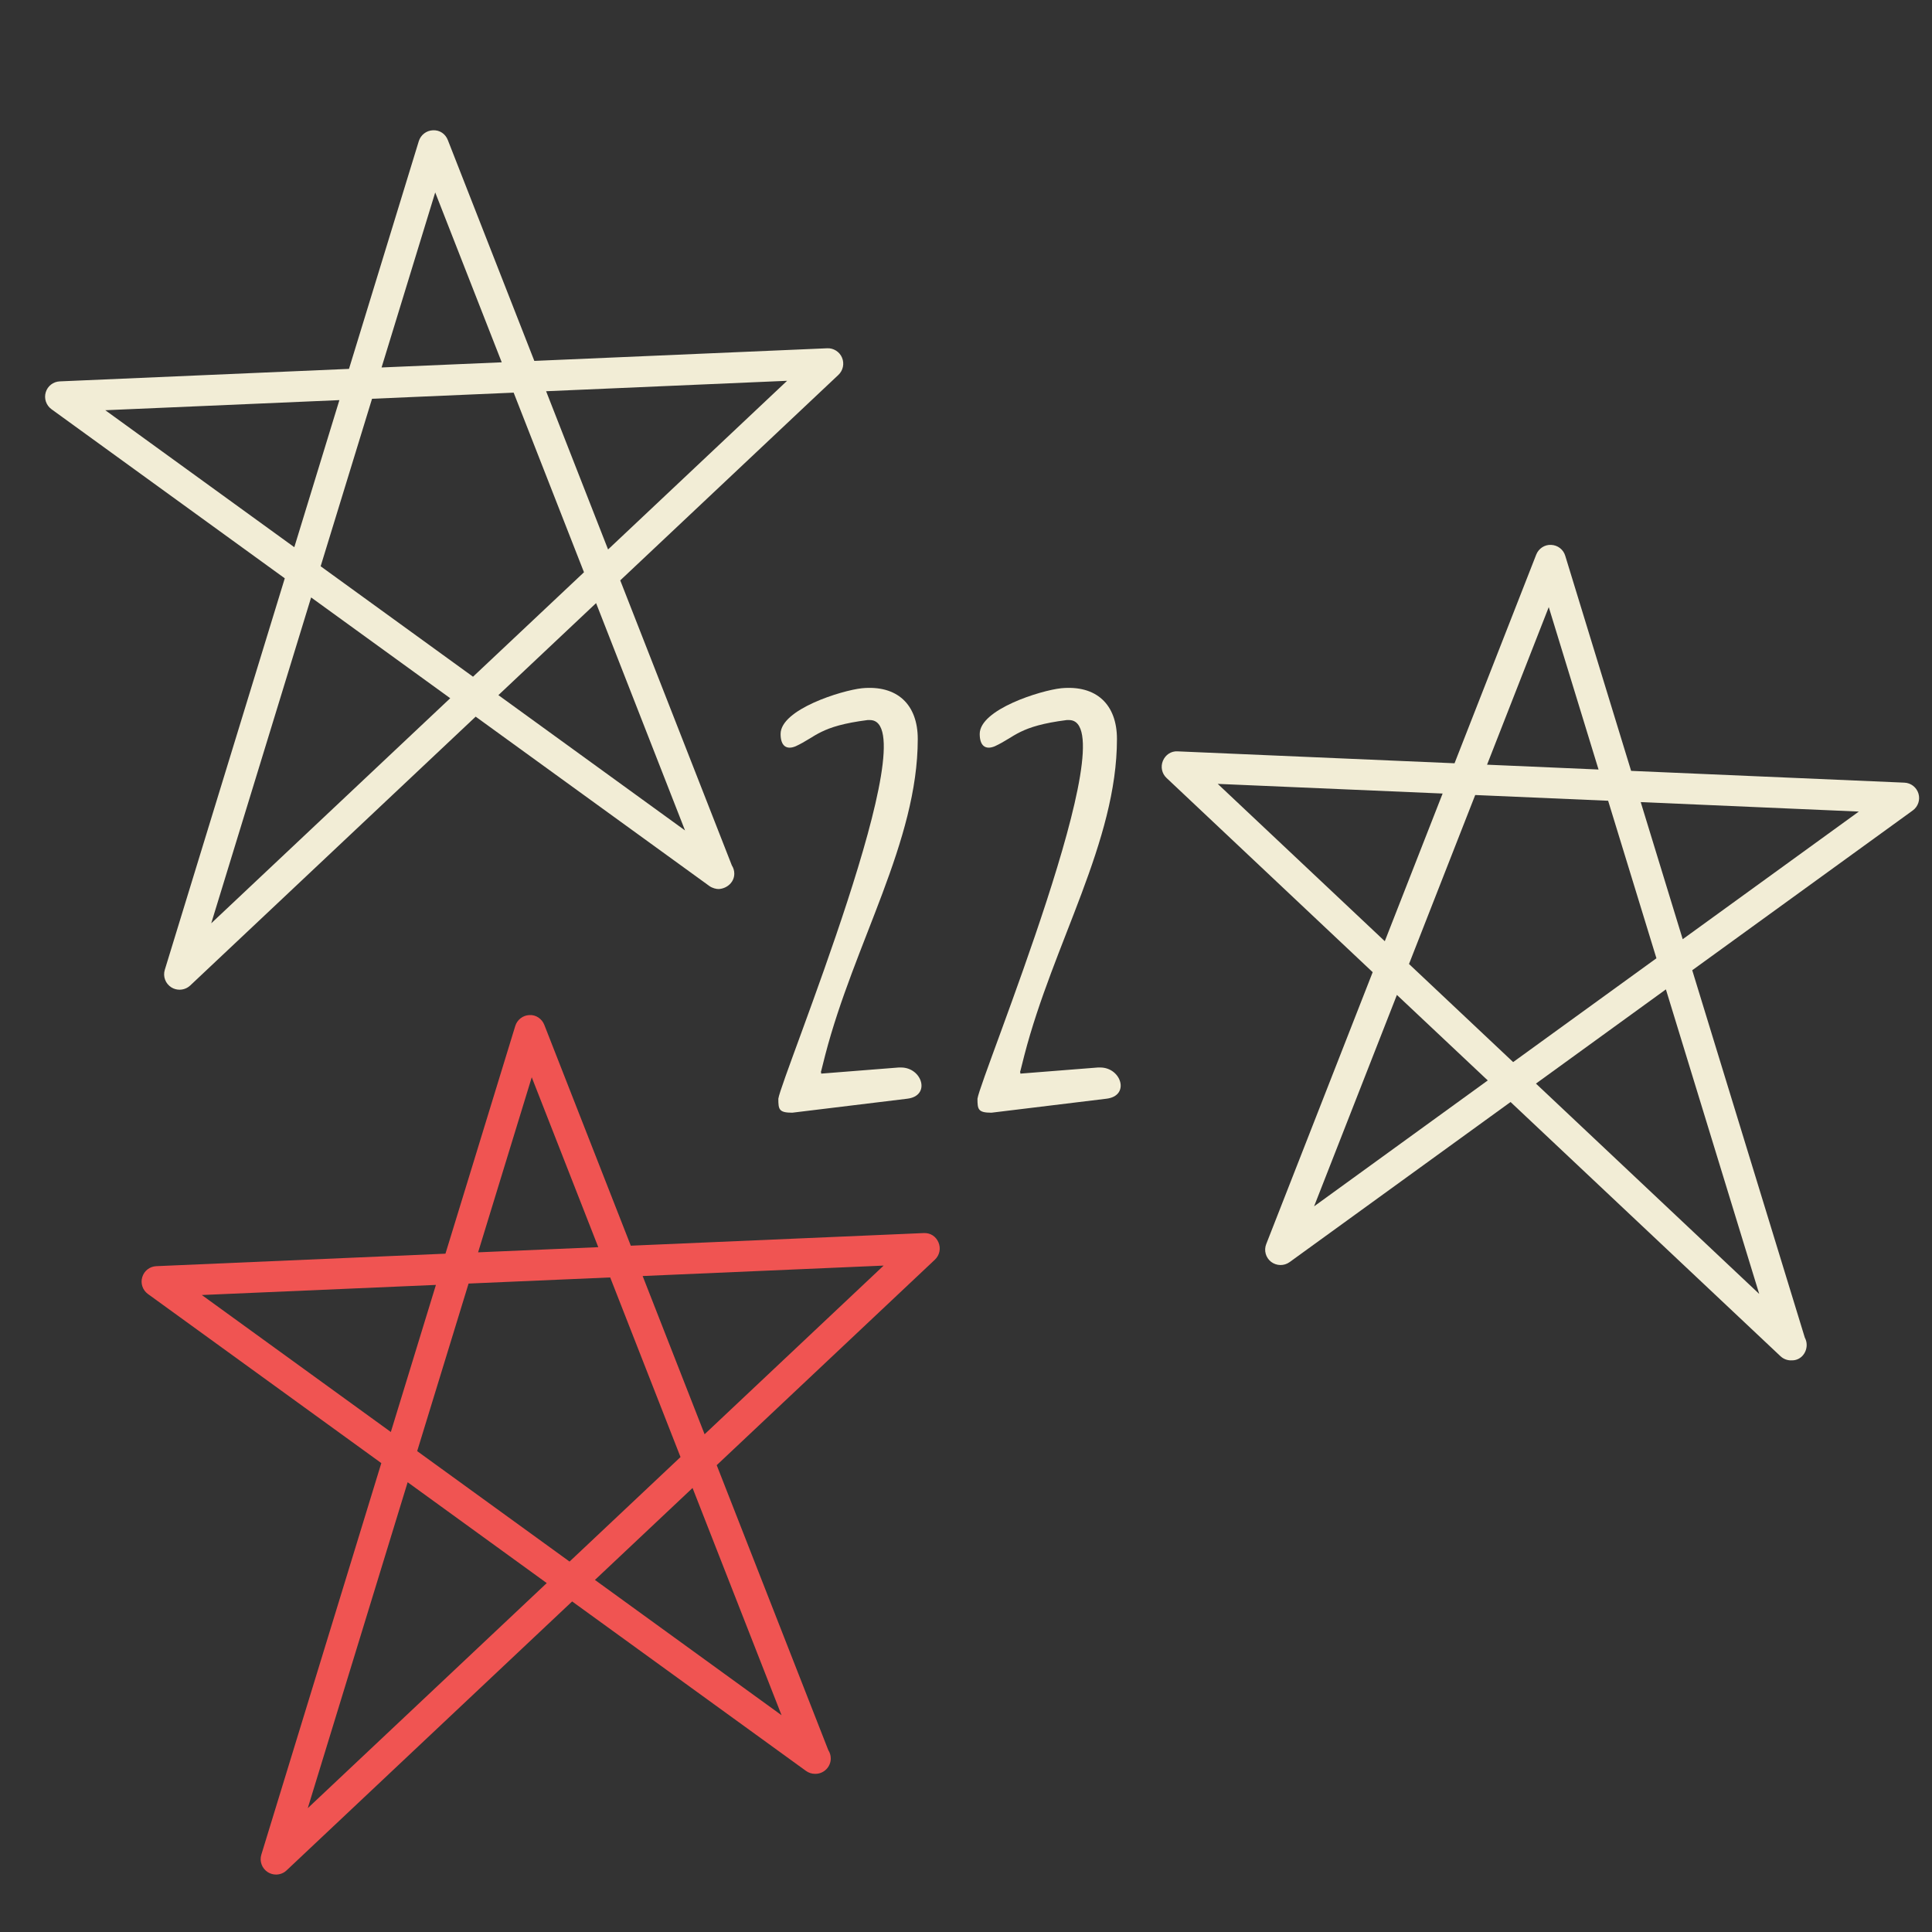
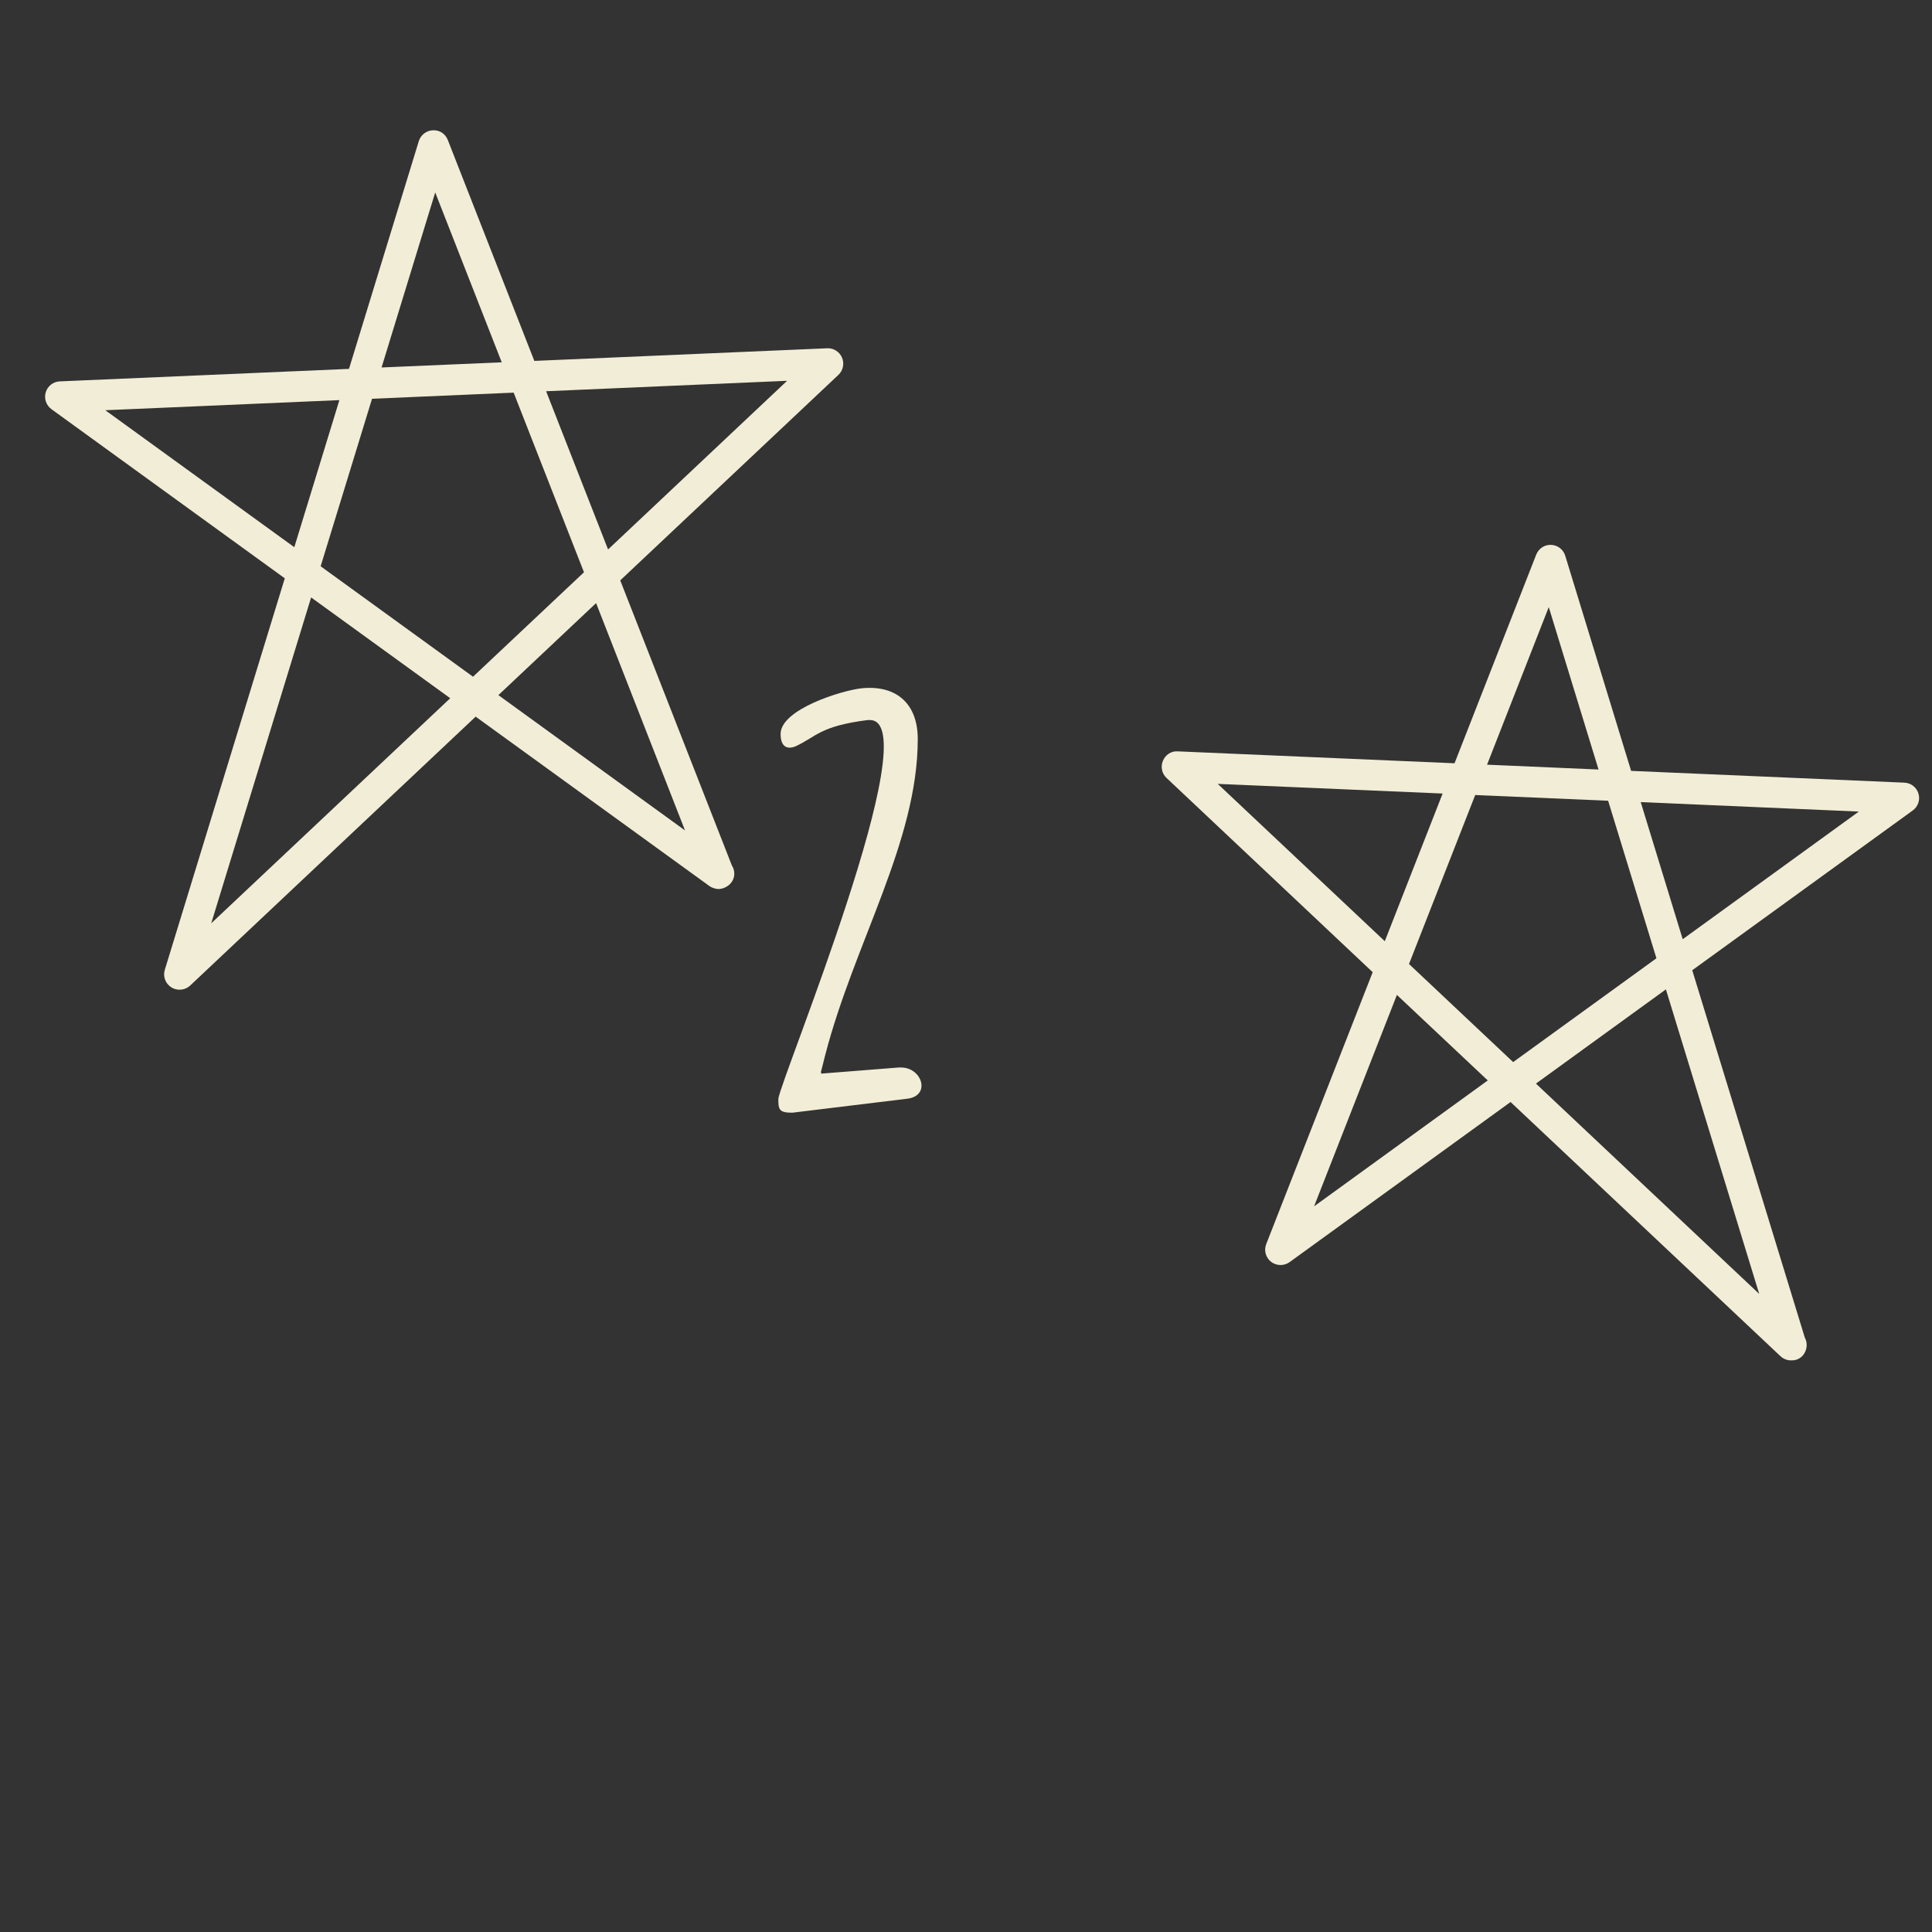
<svg xmlns="http://www.w3.org/2000/svg" width="100%" height="100%" viewBox="0 0 300 300" version="1.1" xml:space="preserve" style="fill-rule:evenodd;clip-rule:evenodd;stroke-linejoin:round;stroke-miterlimit:1.414;">
  <rect x="0" y="0" width="300" height="300" fill="#333333" stroke="none" />
  <g>
-     <path d="M82.57,167.28l-8.33,27.18l18.66,-0.8l-10.33,-26.38Zm-51.23,33.81l29.35,21.27l7,-22.84l-36.35,1.57Zm68.45,-2.95l9.62,24.57l27.8,-26.19l-37.42,1.62Zm-35.01,27.19l23.66,17.15l17.23,-16.23l-10.92,-27.89l-21.99,0.95l-7.98,26.02Zm27.6,20l28.98,21.01l-13.82,-35.29l-15.16,14.28Zm-29.08,-15.17l-15.51,50.61l37.11,-34.95l-21.6,-15.66Zm-20.44,60.92c-0.43,0 -0.87,-0.12 -1.26,-0.36c-0.92,-0.58 -1.34,-1.69 -1.02,-2.73l18.63,-60.8l-36.24,-26.26c-0.82,-0.6 -1.18,-1.65 -0.88,-2.62c0.29,-0.98 1.17,-1.66 2.18,-1.7l44.9,-1.94l10.84,-35.36c0.3,-0.97 1.18,-1.65 2.19,-1.69c1.01,-0.07 1.95,0.57 2.32,1.52l13.43,34.29l45.48,-1.96c1.08,-0.05 1.91,0.54 2.3,1.46c0.39,0.92 0.17,1.98 -0.56,2.67l-33.88,31.91l17.33,44.26c0.24,0.37 0.38,0.81 0.38,1.28c0,1.32 -1.07,2.39 -2.39,2.39c-0.02,0 -0.03,0 -0.05,0c-0.49,0 -0.98,-0.15 -1.4,-0.45l-36.32,-26.32l-44.34,41.76c-0.45,0.43 -1.04,0.65 -1.64,0.65" style="fill:#f05452;fill-rule:nonzero;" />
    <path d="M67.58,29.88l-8.33,27.18l18.66,-0.8l-10.33,-26.38Zm-51.23,33.82l29.35,21.27l7,-22.84l-36.35,1.57Zm68.45,-2.95l9.62,24.57l27.8,-26.19l-37.42,1.62Zm-35.01,27.18l23.66,17.15l17.23,-16.22l-10.92,-27.89l-21.99,0.95l-7.98,26.01Zm27.6,20.01l28.98,21.01l-13.81,-35.3l-15.17,14.29Zm-29.08,-15.17l-15.51,50.6l37.11,-34.95l-21.6,-15.65Zm-20.44,60.91c-0.43,0 -0.87,-0.12 -1.26,-0.36c-0.92,-0.58 -1.34,-1.69 -1.02,-2.73l18.63,-60.79l-36.23,-26.26c-0.82,-0.6 -1.18,-1.65 -0.89,-2.62c0.29,-0.98 1.17,-1.66 2.19,-1.7l44.9,-1.94l10.84,-35.36c0.3,-0.97 1.18,-1.65 2.19,-1.69c1.07,-0.06 1.95,0.57 2.32,1.52l13.43,34.29l45.48,-1.96c0.97,-0.05 1.92,0.54 2.3,1.46c0.39,0.92 0.16,1.99 -0.56,2.67l-33.88,31.91l17.33,44.26c0.24,0.37 0.38,0.81 0.38,1.28c0,1.33 -1.12,2.31 -2.41,2.39c-0.39,0.01 -1,-0.15 -1.43,-0.45l-36.32,-26.32l-44.34,41.76c-0.46,0.42 -1.05,0.64 -1.65,0.64" style="fill:#f2edd6;fill-rule:nonzero;" />
    <path d="M230.91,118.74l17.31,0.75l-7.73,-25.22l-9.58,24.47Zm23.86,5.81l6.52,21.29l27.35,-19.82l-33.87,-1.47Zm-65.68,-2.83l25.94,24.43l8.98,-22.93l-34.92,-1.5Zm29.7,27.97l16.17,15.23l22.25,-16.12l-7.5,-24.46l-20.64,-0.89l-10.28,26.24Zm-1.88,4.8l-12.86,32.83l26.97,-19.55l-14.11,-13.28Zm21.59,13.77l34.67,32.66l-14.49,-47.29l-20.18,14.63Zm39.61,42.98c-0.59,0 -1.18,-0.22 -1.64,-0.65l-41.91,-39.47l-34.31,24.86c-0.86,0.62 -2.02,0.6 -2.87,-0.04c-0.84,-0.65 -1.15,-1.78 -0.76,-2.76l16.53,-42.22l-32.01,-30.16c-0.73,-0.68 -0.95,-1.75 -0.56,-2.67c0.39,-0.92 1.26,-1.53 2.3,-1.46l42.98,1.85l12.68,-32.39c0.37,-0.95 1.31,-1.58 2.32,-1.52c1.02,0.04 1.9,0.71 2.19,1.69l10.23,33.4l42.43,1.83c1.02,0.04 1.89,0.72 2.19,1.7c0.29,0.97 -0.06,2.02 -0.89,2.62l-34.24,24.81l17.48,57.04c0.18,0.34 0.29,0.72 0.29,1.14c0,1.33 -1.03,2.48 -2.41,2.39l-0.02,0l0,0.01Z" style="fill:#f2edd6;fill-rule:nonzero;" />
  </g>
  <g>
    <path d="M135.07,111.81l-0.35,0c-7.45,0.95 -7.97,2.6 -11.17,4.07c-1.47,0.61 -2.34,-0.09 -2.34,-1.91c0,-3.81 9.44,-6.76 12.64,-7.1c5.46,-0.52 8.66,2.51 8.66,7.88c0,15.94 -9.87,31.7 -14.38,49.11l-0.61,2.42c-0.09,0.09 0,0.35 0,0.43l12.04,-0.95l0.35,0c3.29,0 4.68,4.42 0.95,4.85l-17.84,2.17c-2.08,0 -2.16,-0.52 -2.16,-2.17c0.44,-3.29 23.39,-58.8 14.21,-58.8Z" style="fill:#f2edd6;fill-rule:nonzero;" />
-     <path d="M165.99,111.81l-0.35,0c-7.45,0.95 -7.97,2.6 -11.17,4.07c-1.47,0.61 -2.34,-0.09 -2.34,-1.91c0,-3.81 9.44,-6.76 12.65,-7.1c5.46,-0.52 8.66,2.51 8.66,7.88c0,15.94 -9.87,31.7 -14.38,49.11l-0.61,2.42c-0.09,0.09 0,0.35 0,0.43l12.04,-0.95l0.35,0c3.29,0 4.68,4.42 0.95,4.85l-17.84,2.17c-2.08,0 -2.17,-0.52 -2.17,-2.17c0.44,-3.29 23.39,-58.8 14.21,-58.8Z" style="fill:#f2edd6;fill-rule:nonzero;" />
  </g>
</svg>